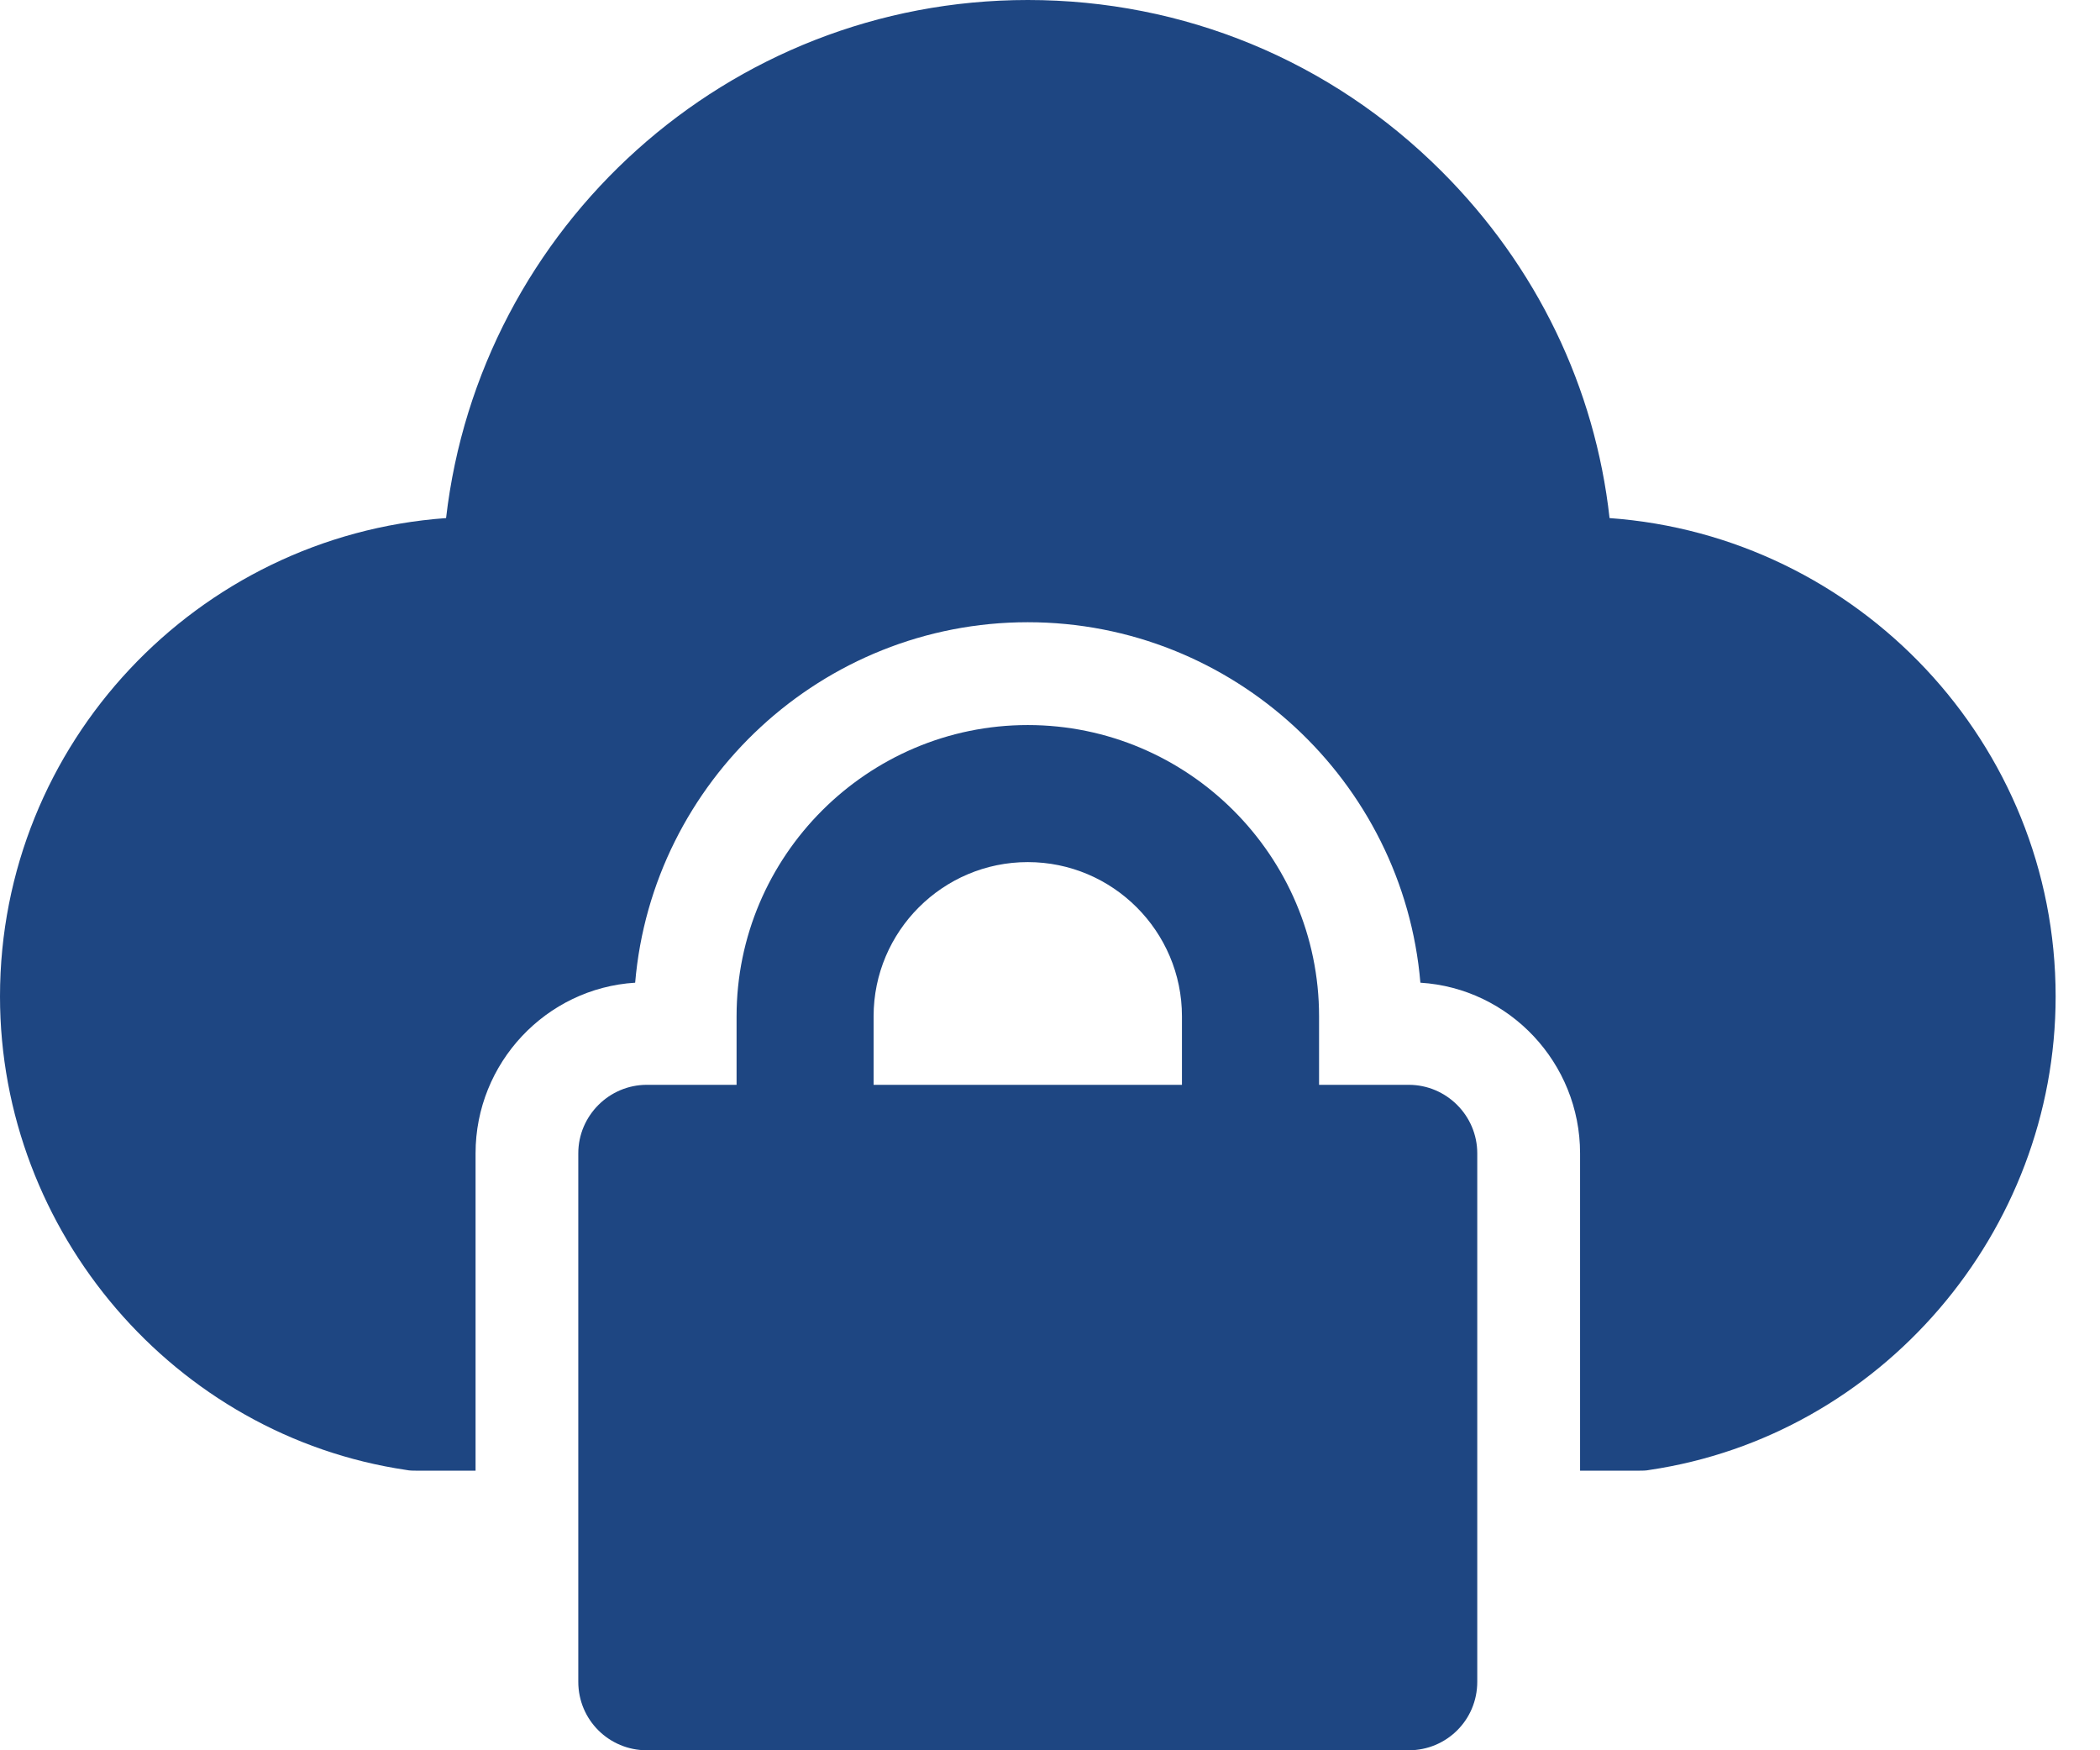
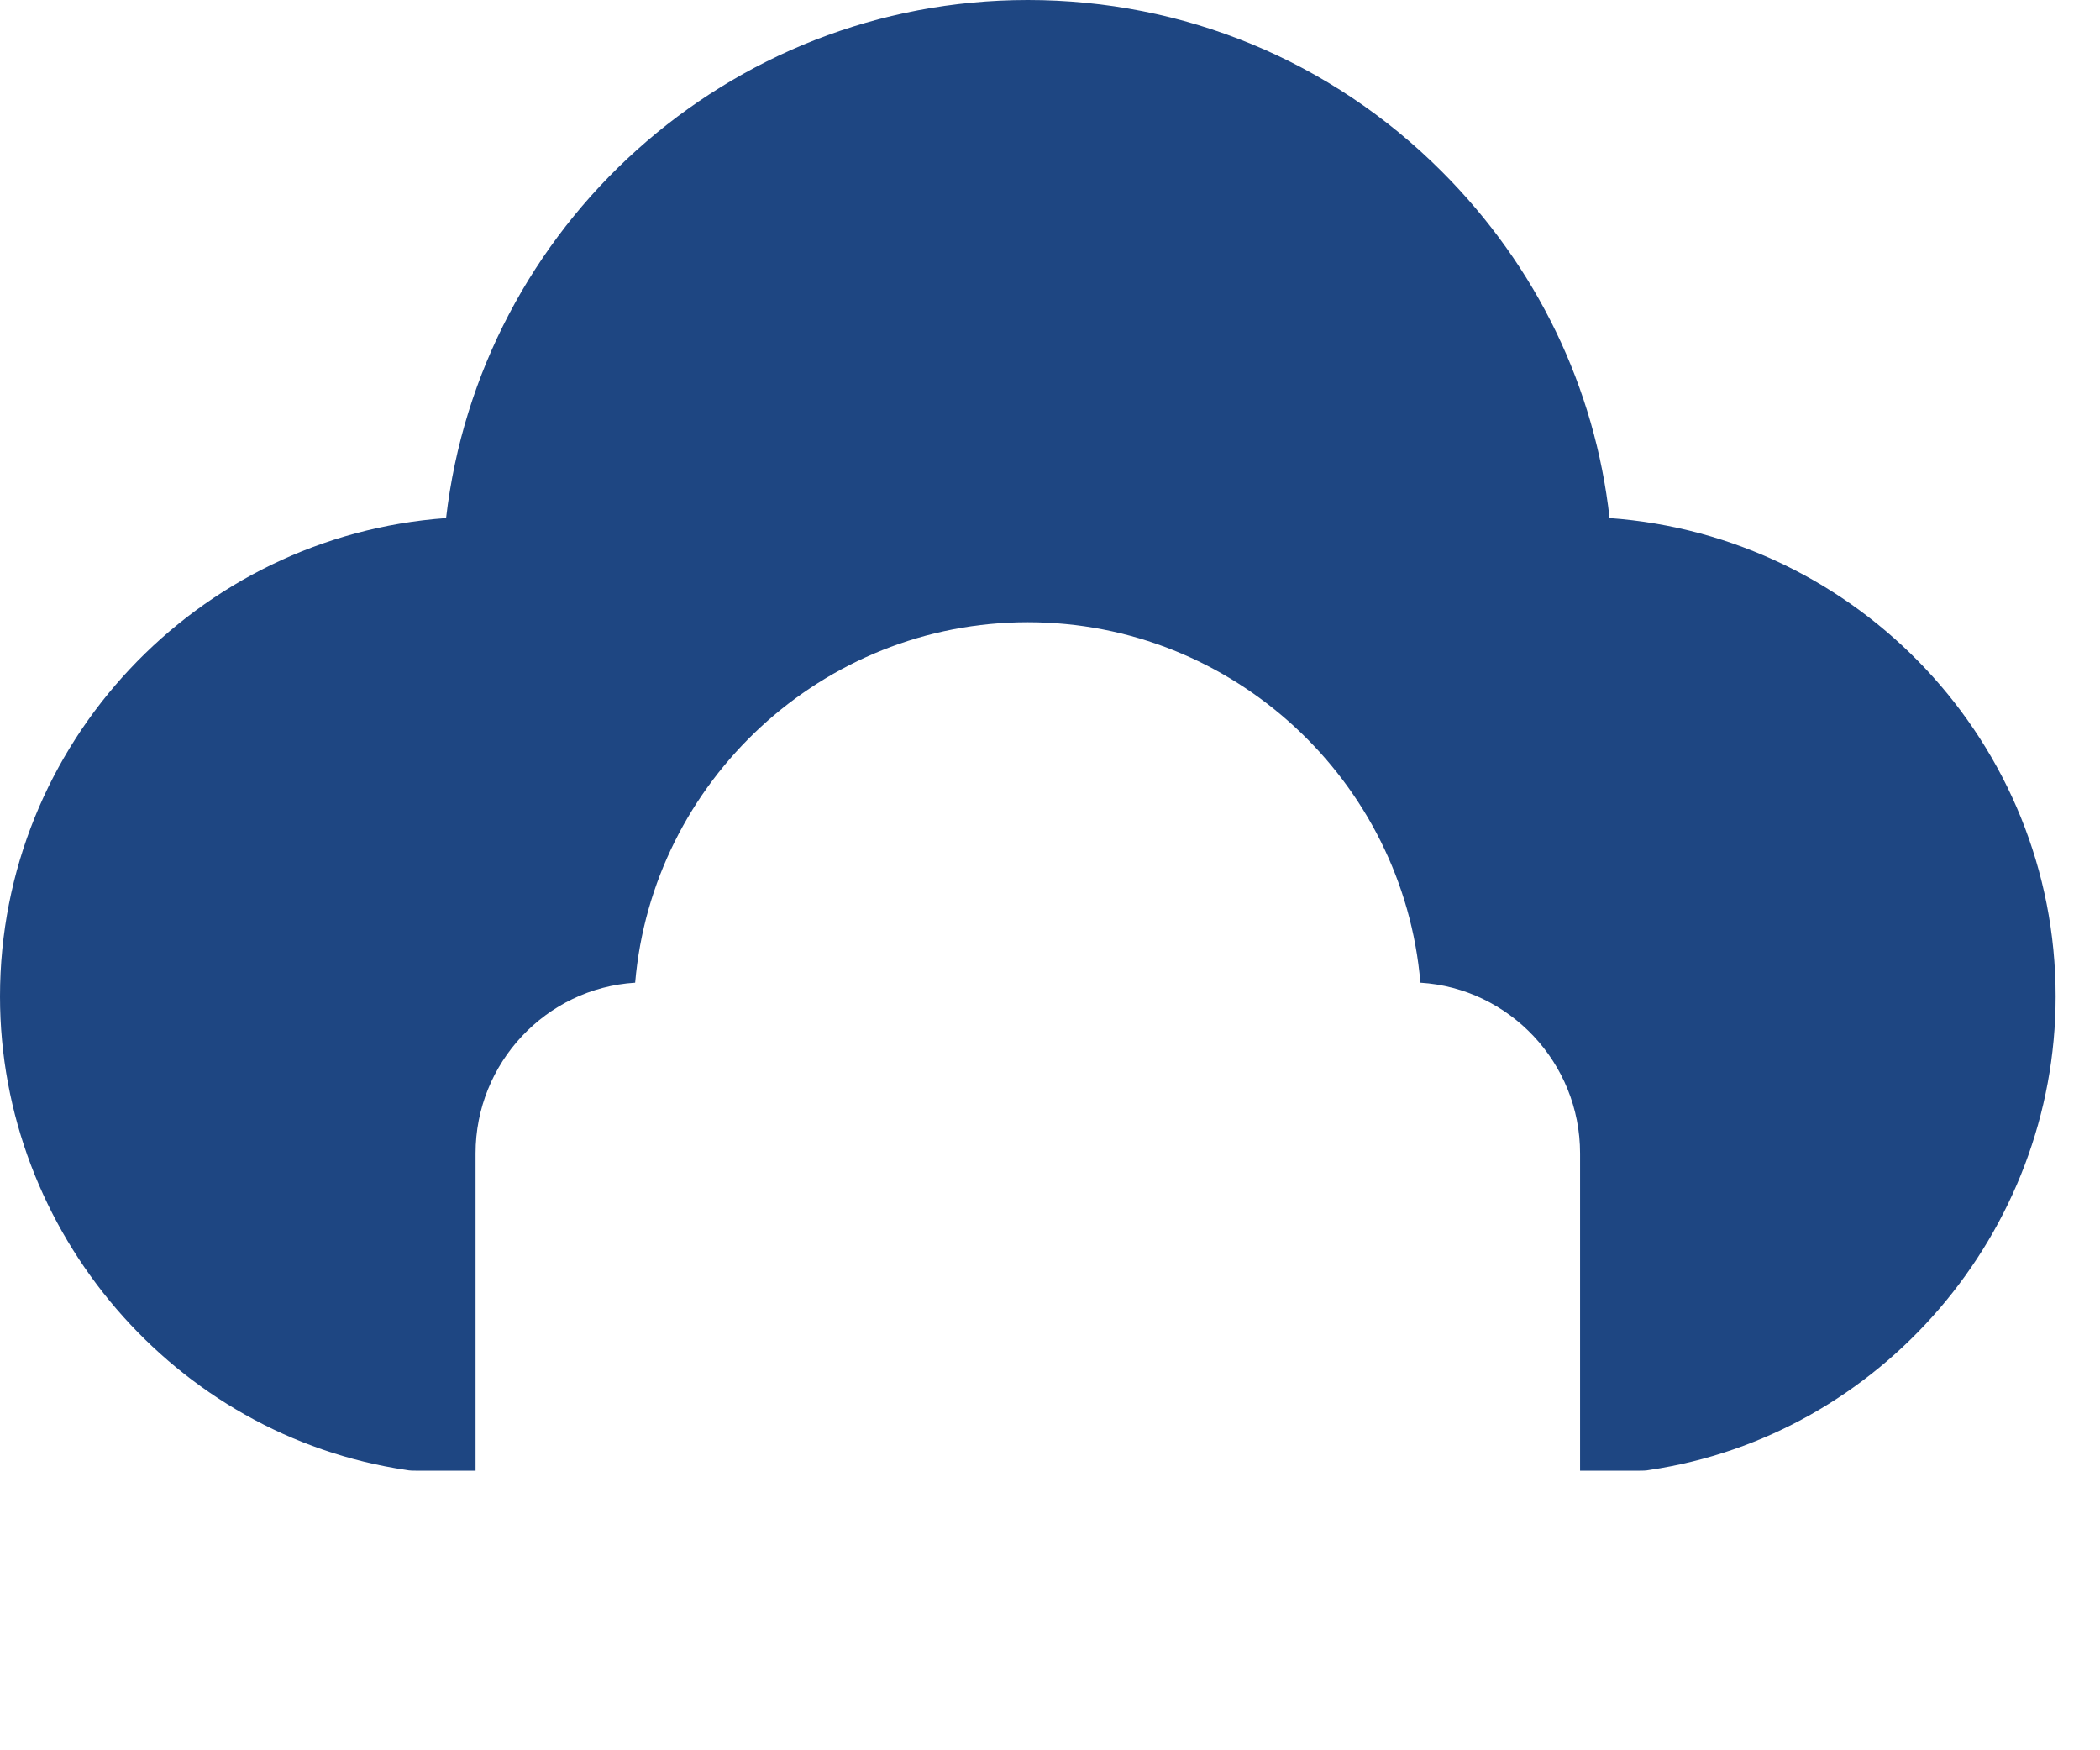
<svg xmlns="http://www.w3.org/2000/svg" width="24" height="20" viewBox="0 0 24 20" fill="none">
  <path d="M4.644 16.797C4.683 16.805 4.722 16.805 4.761 16.805H5.435V13.179C5.435 12.146 6.241 11.292 7.259 11.229C7.455 8.927 9.397 7.11 11.746 7.11C14.095 7.11 16.038 8.927 16.233 11.229C17.251 11.292 18.058 12.146 18.058 13.179V16.805H18.731C18.771 16.805 18.81 16.805 18.849 16.797C21.496 16.406 23.493 14.08 23.493 11.386C23.493 8.496 21.237 6.124 18.395 5.92C18.23 4.432 17.565 3.046 16.476 1.958C15.207 0.689 13.524 0 11.746 0C8.316 0 5.482 2.592 5.098 5.92C2.255 6.124 0 8.496 0 11.386C0 14.08 1.997 16.406 4.644 16.797Z" fill="#1E4682" />
-   <path d="M11.746 8.285C9.914 8.285 8.418 9.781 8.418 11.613V12.396H7.392C6.962 12.396 6.609 12.748 6.609 13.179V19.217C6.609 19.655 6.962 20 7.392 20H16.1C16.531 20 16.883 19.655 16.883 19.217V13.179C16.883 12.748 16.531 12.396 16.1 12.396H15.075V11.613C15.075 9.781 13.579 8.285 11.746 8.285ZM13.508 12.396H9.984V11.613C9.984 10.642 10.775 9.851 11.746 9.851C12.717 9.851 13.508 10.642 13.508 11.613V12.396Z" fill="#1E4682" />
</svg>